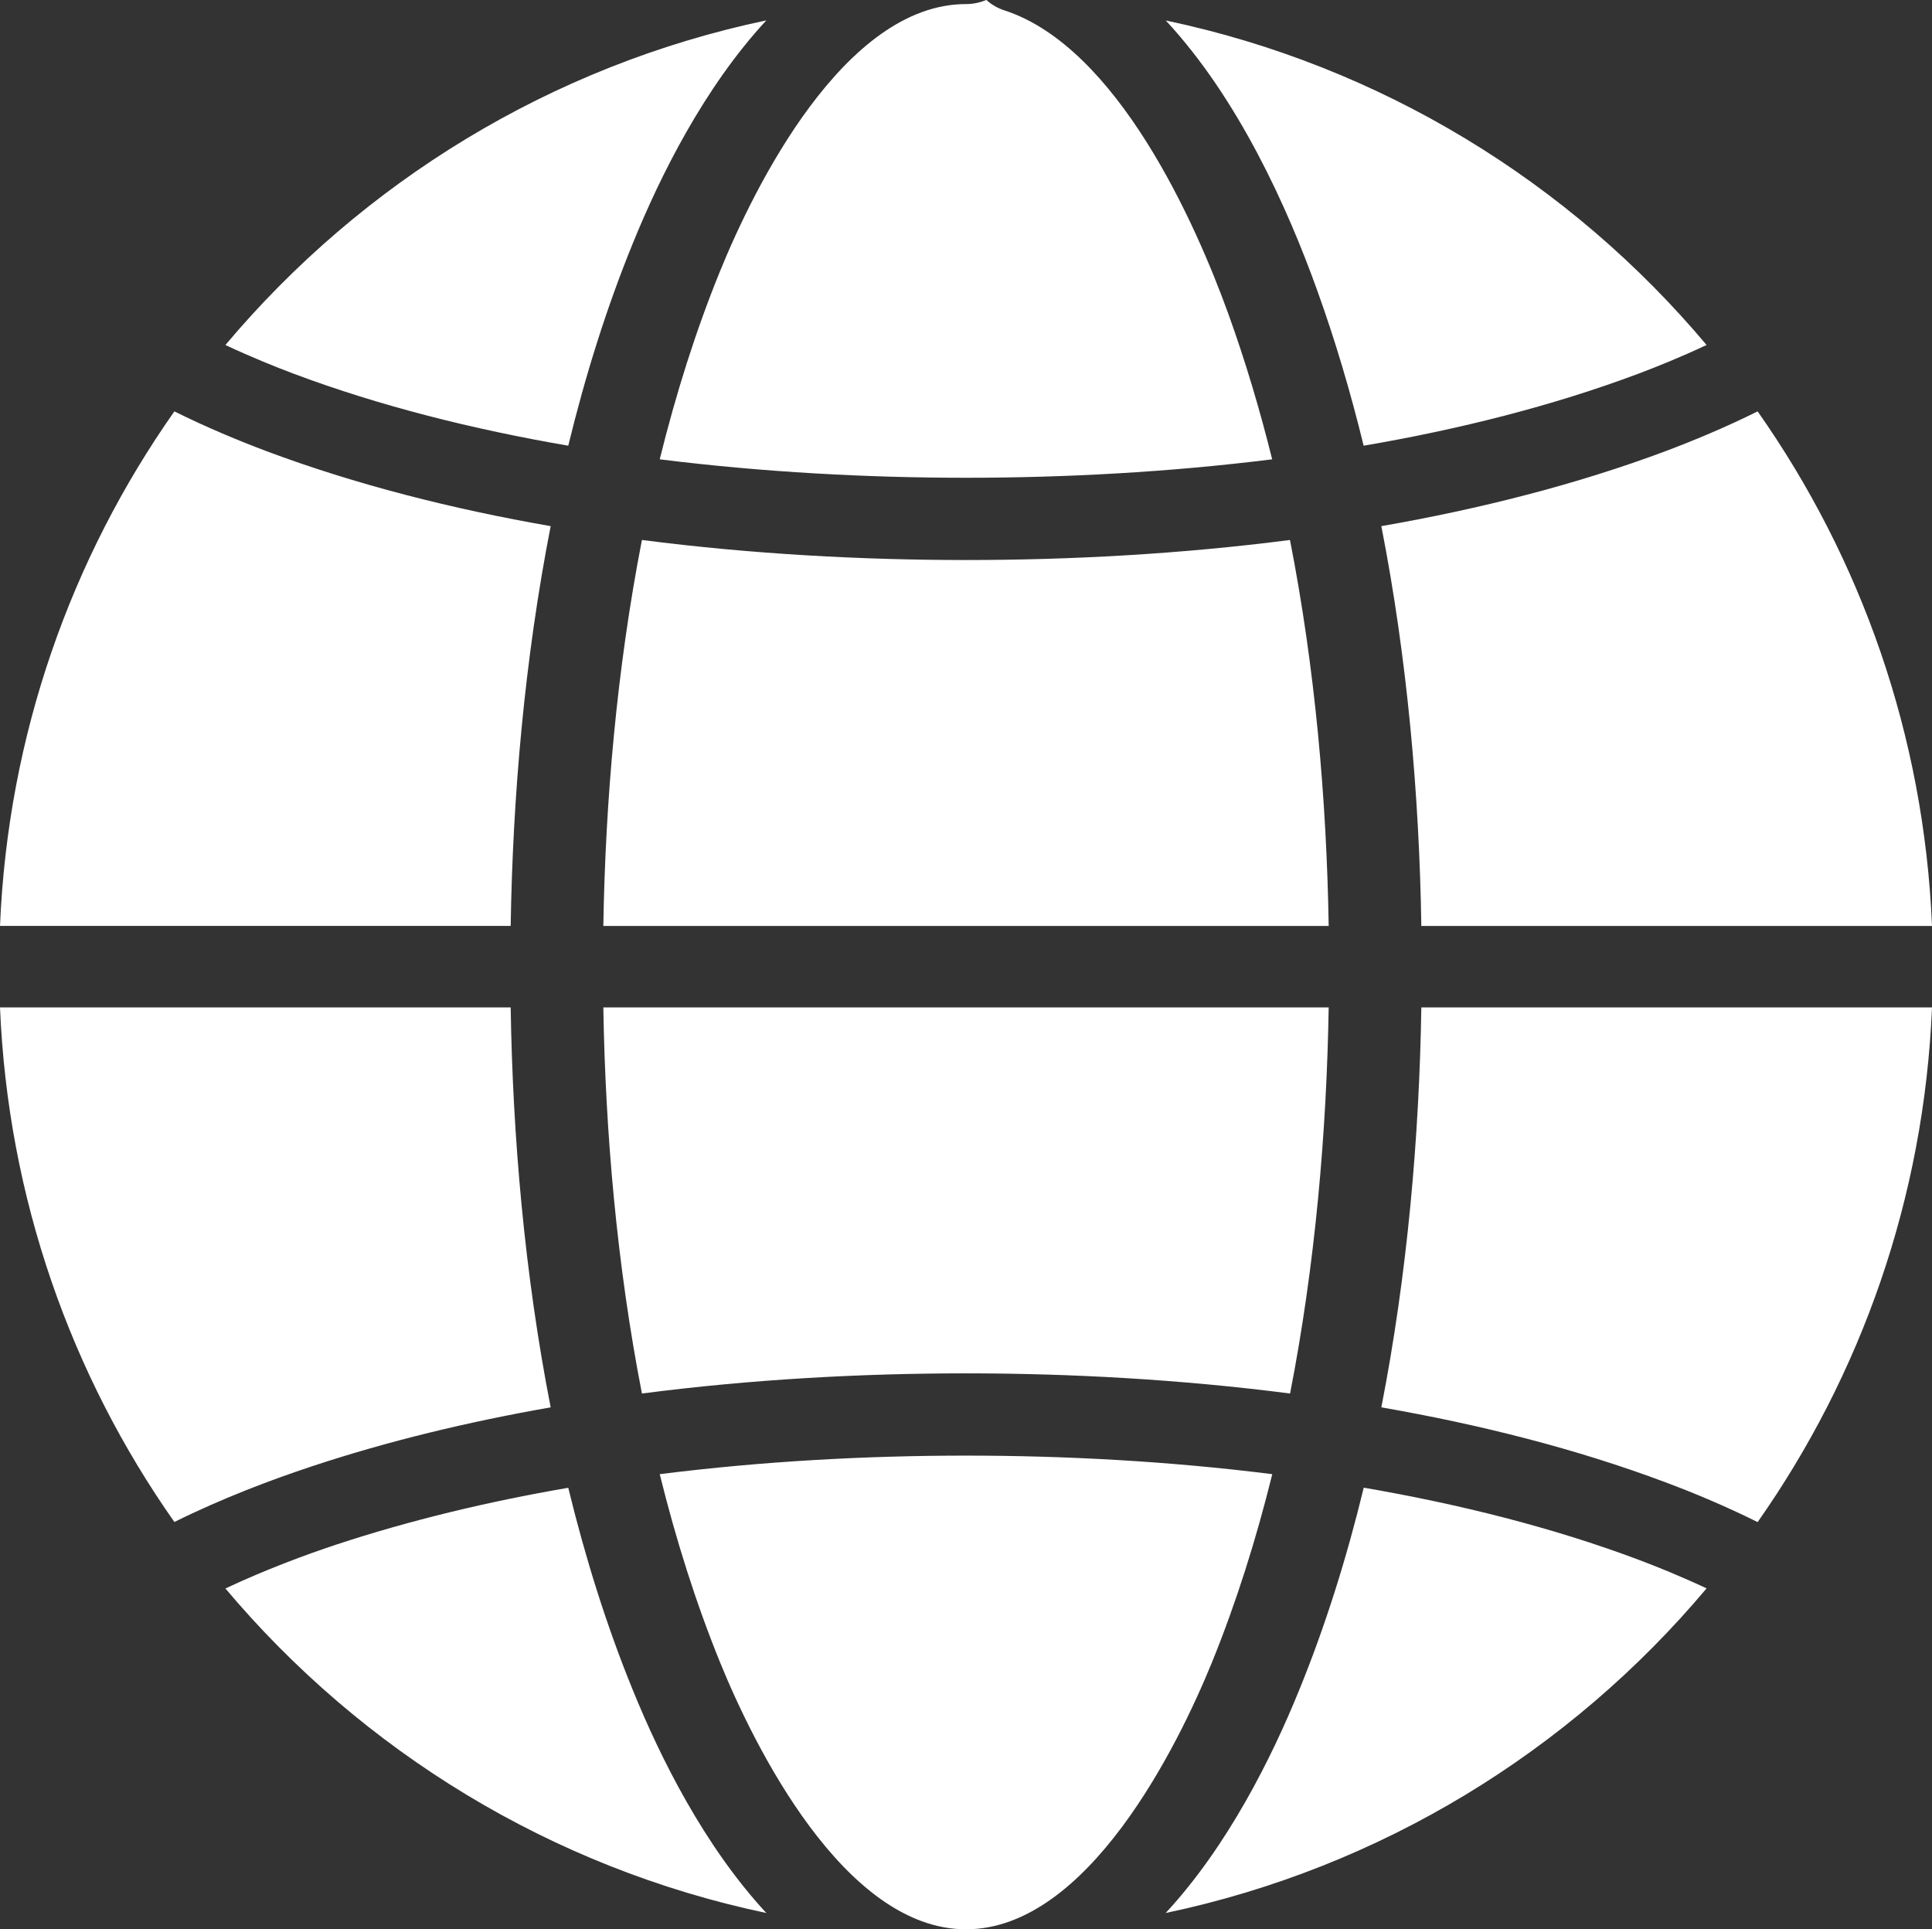
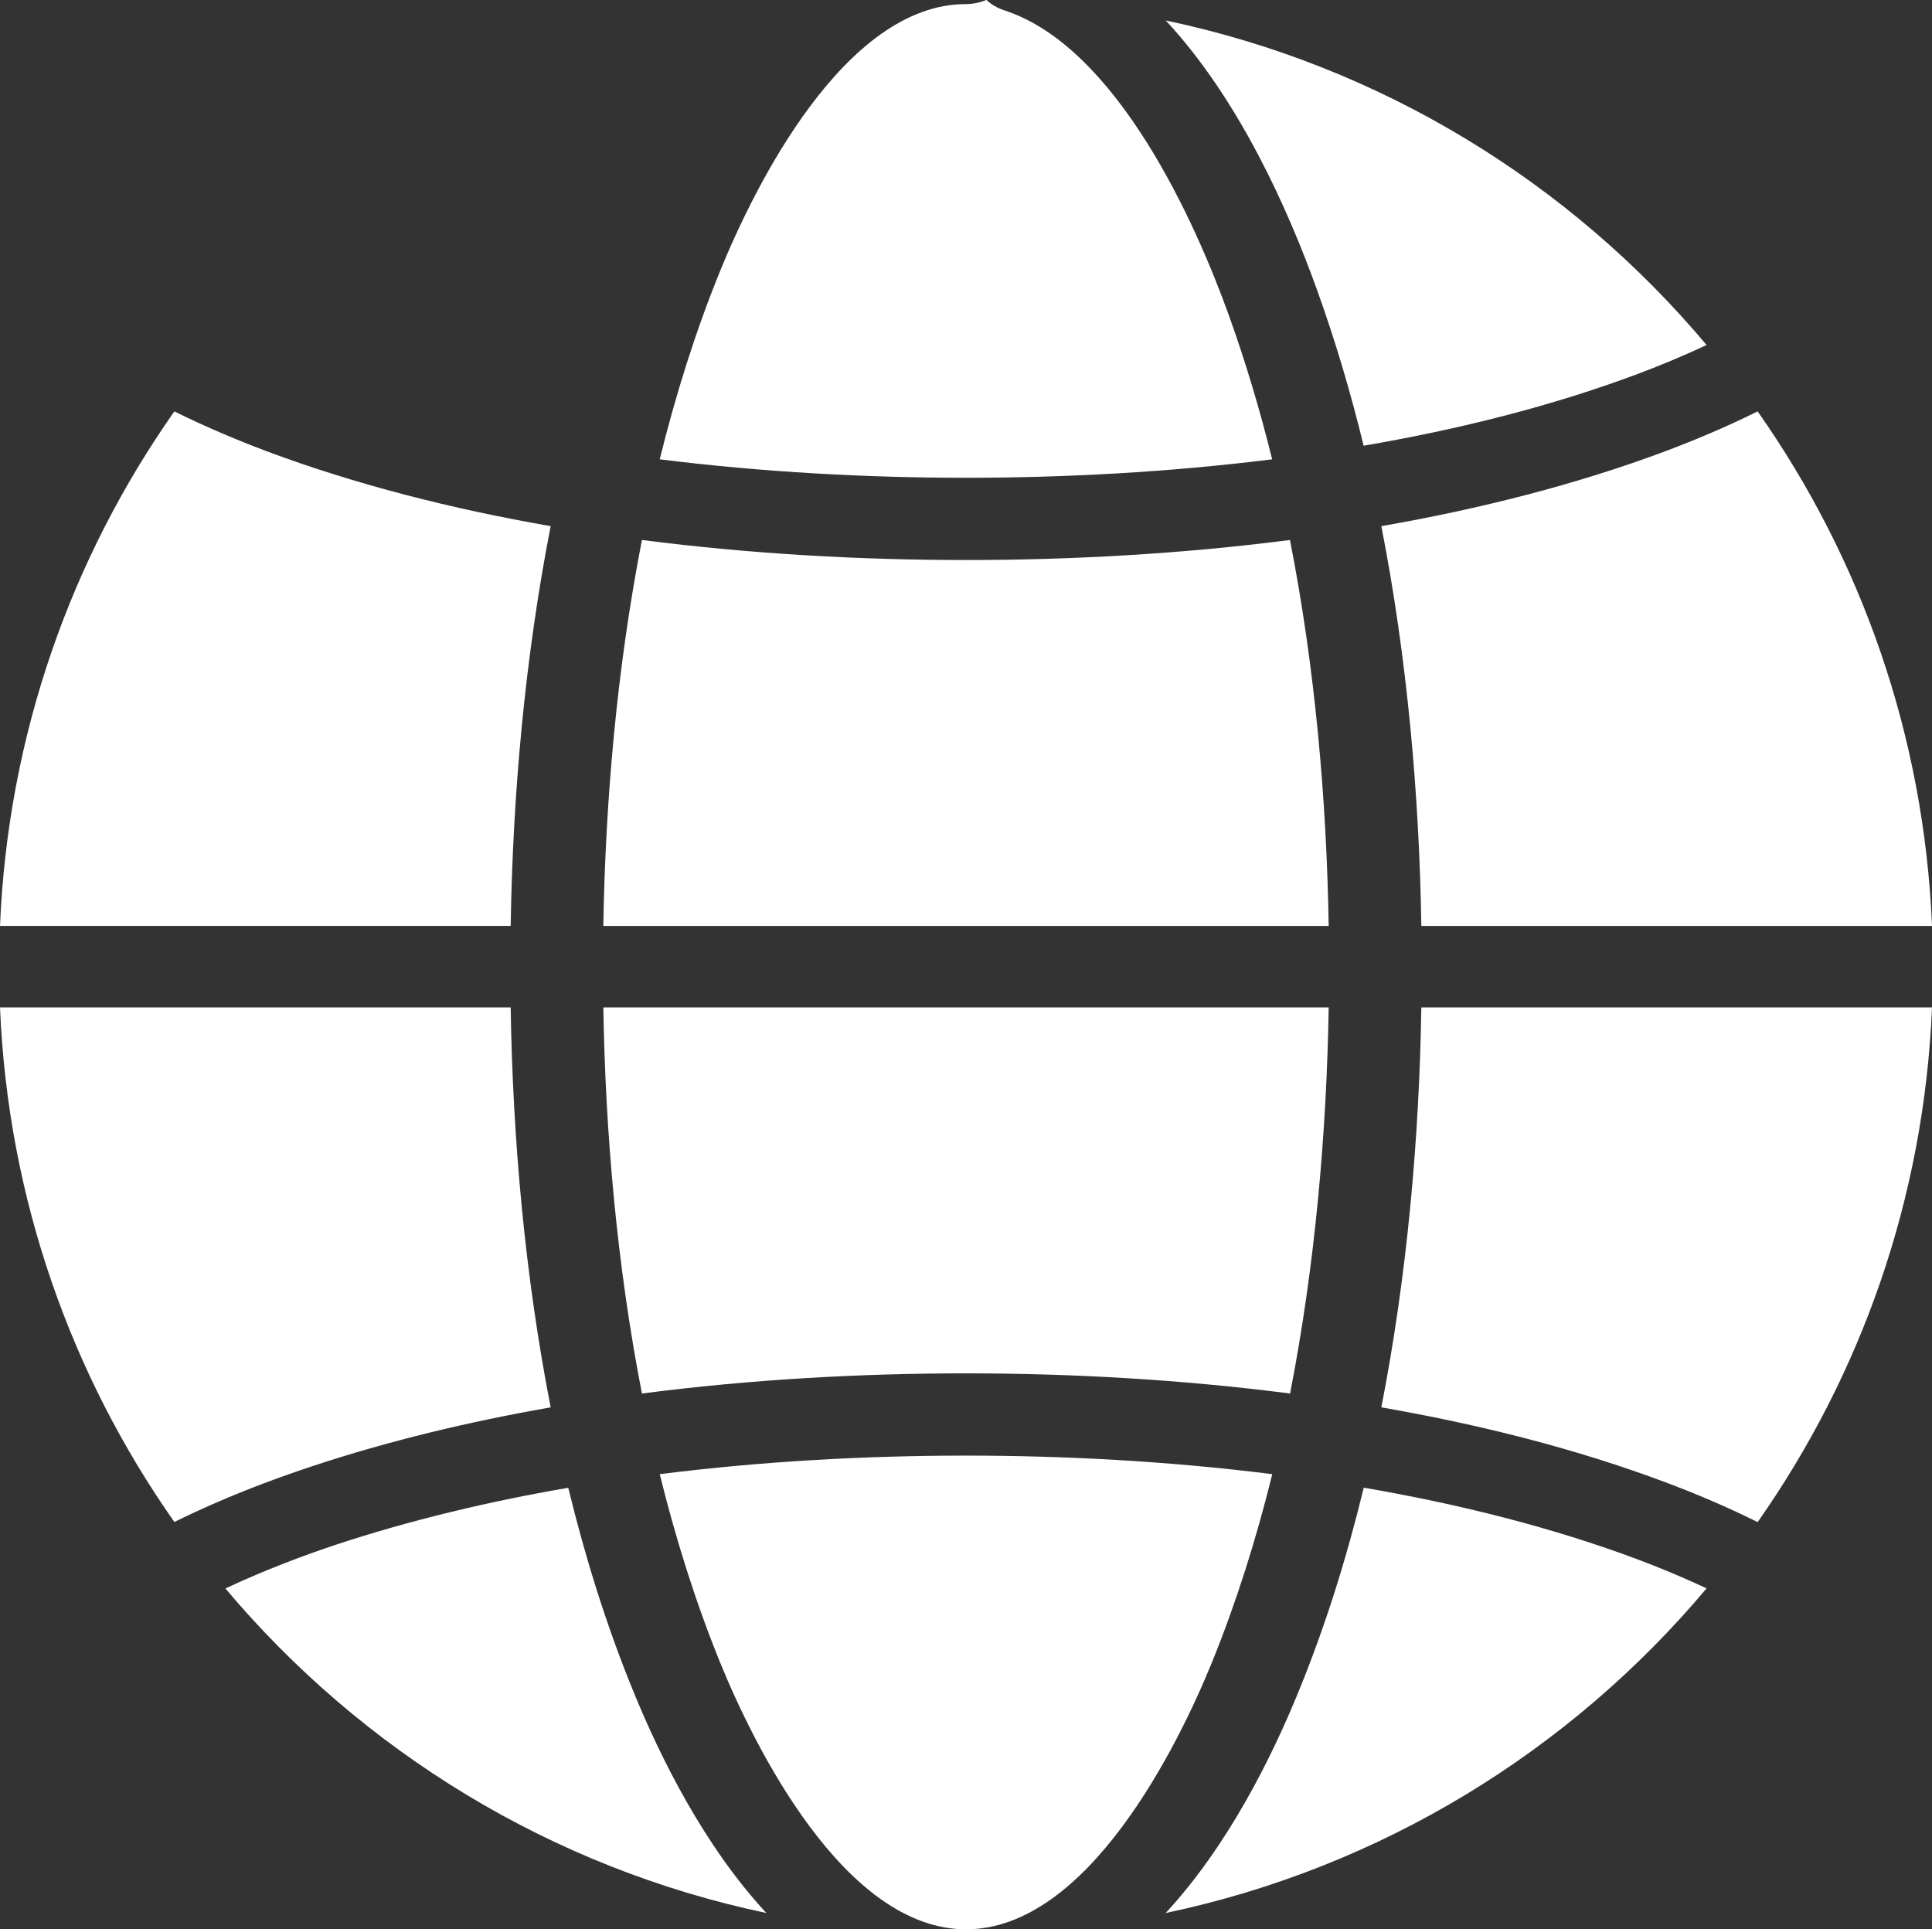
<svg xmlns="http://www.w3.org/2000/svg" clip-rule="evenodd" fill="#ffffff" fill-rule="evenodd" height="17990" image-rendering="optimizeQuality" preserveAspectRatio="xMidYMid meet" shape-rendering="geometricPrecision" text-rendering="geometricPrecision" version="1" viewBox="3692.0 3705.0 18016.0 17990.0" width="18016" zoomAndPan="magnify">
  <rect x="3692.0" y="3705.0" width="18016.0" height="17990.0" fill="#333333" stroke="none" />
  <g id="change1_1">
-     <path d="M12888 3705l3 0c45,42 101,75 165,96 1054,341 1785,1982 2094,2841 157,436 291,886 405,1346 -969,121 -1941,172 -2855,172 -914,0 -1887,-51 -2856,-172 150,-608 336,-1199 563,-1756 313,-769 1155,-2489 2293,-2489 67,0 131,-14 188,-38zm1675 191c2008,422 3770,1511 5043,3026 -241,113 -464,203 -637,268 -800,300 -1671,519 -2561,671 -121,-496 -265,-983 -435,-1454 -273,-759 -730,-1780 -1410,-2511zm5519 3645c962,1368 1552,3016 1626,4798l-4762 0c-19,-1219 -131,-2493 -373,-3728 919,-160 1819,-388 2650,-699 260,-98 557,-221 859,-371zm1626 5558c-74,1782 -664,3430 -1626,4799 -302,-150 -599,-274 -859,-371 -831,-312 -1730,-539 -2650,-699 243,-1242 354,-2522 373,-3729l4762 0zm-2102 5417c-1274,1516 -3036,2605 -5044,3027 580,-626 989,-1450 1243,-2074 246,-601 445,-1238 604,-1892 890,153 1760,371 2560,671 173,65 396,155 637,268zm-8768 3027c-2008,-422 -3770,-1512 -5044,-3026 379,-178 750,-315 1033,-409 691,-228 1420,-402 2164,-530 159,653 358,1290 604,1891 254,624 663,1448 1243,2074zm-5520 -3646c-962,-1368 -1552,-3016 -1626,-4798l4762 0c19,1207 130,2487 373,3729 -765,134 -1515,314 -2227,550 -383,127 -836,298 -1282,519zm-1626 -5558c74,-1782 664,-3430 1626,-4798 302,150 599,273 859,371 831,311 1730,539 2650,699 -243,1241 -354,2521 -373,3728l-4762 0zm2102 -5417c1274,-1515 3036,-2605 5044,-3027 -580,626 -989,1450 -1243,2074 -246,602 -445,1238 -604,1892 -890,-153 -1760,-371 -2560,-671 -173,-65 -396,-155 -637,-268zm9927 1818c-1022,132 -2051,187 -3021,187 -970,0 -1999,-55 -3022,-187 -234,1199 -341,2437 -360,3599l6764 0c-19,-1175 -127,-2407 -361,-3599zm-6043 7959c1016,-132 2041,-188 3022,-188 970,0 1999,56 3022,188 234,-1199 341,-2437 360,-3600l-6764 0c19,1163 126,2401 360,3600zm166 752c150,607 336,1198 563,1756 313,768 1155,2488 2293,2488 1138,0 1980,-1720 2293,-2488 227,-558 413,-1149 563,-1756 -969,-122 -1942,-173 -2856,-173 -925,0 -1895,52 -2856,173z" />
+     <path d="M12888 3705l3 0c45,42 101,75 165,96 1054,341 1785,1982 2094,2841 157,436 291,886 405,1346 -969,121 -1941,172 -2855,172 -914,0 -1887,-51 -2856,-172 150,-608 336,-1199 563,-1756 313,-769 1155,-2489 2293,-2489 67,0 131,-14 188,-38zm1675 191c2008,422 3770,1511 5043,3026 -241,113 -464,203 -637,268 -800,300 -1671,519 -2561,671 -121,-496 -265,-983 -435,-1454 -273,-759 -730,-1780 -1410,-2511zm5519 3645c962,1368 1552,3016 1626,4798l-4762 0c-19,-1219 -131,-2493 -373,-3728 919,-160 1819,-388 2650,-699 260,-98 557,-221 859,-371zm1626 5558c-74,1782 -664,3430 -1626,4799 -302,-150 -599,-274 -859,-371 -831,-312 -1730,-539 -2650,-699 243,-1242 354,-2522 373,-3729l4762 0zm-2102 5417c-1274,1516 -3036,2605 -5044,3027 580,-626 989,-1450 1243,-2074 246,-601 445,-1238 604,-1892 890,153 1760,371 2560,671 173,65 396,155 637,268zm-8768 3027c-2008,-422 -3770,-1512 -5044,-3026 379,-178 750,-315 1033,-409 691,-228 1420,-402 2164,-530 159,653 358,1290 604,1891 254,624 663,1448 1243,2074zm-5520 -3646c-962,-1368 -1552,-3016 -1626,-4798l4762 0c19,1207 130,2487 373,3729 -765,134 -1515,314 -2227,550 -383,127 -836,298 -1282,519zm-1626 -5558c74,-1782 664,-3430 1626,-4798 302,150 599,273 859,371 831,311 1730,539 2650,699 -243,1241 -354,2521 -373,3728l-4762 0zm2102 -5417zm9927 1818c-1022,132 -2051,187 -3021,187 -970,0 -1999,-55 -3022,-187 -234,1199 -341,2437 -360,3599l6764 0c-19,-1175 -127,-2407 -361,-3599zm-6043 7959c1016,-132 2041,-188 3022,-188 970,0 1999,56 3022,188 234,-1199 341,-2437 360,-3600l-6764 0c19,1163 126,2401 360,3600zm166 752c150,607 336,1198 563,1756 313,768 1155,2488 2293,2488 1138,0 1980,-1720 2293,-2488 227,-558 413,-1149 563,-1756 -969,-122 -1942,-173 -2856,-173 -925,0 -1895,52 -2856,173z" />
  </g>
</svg>